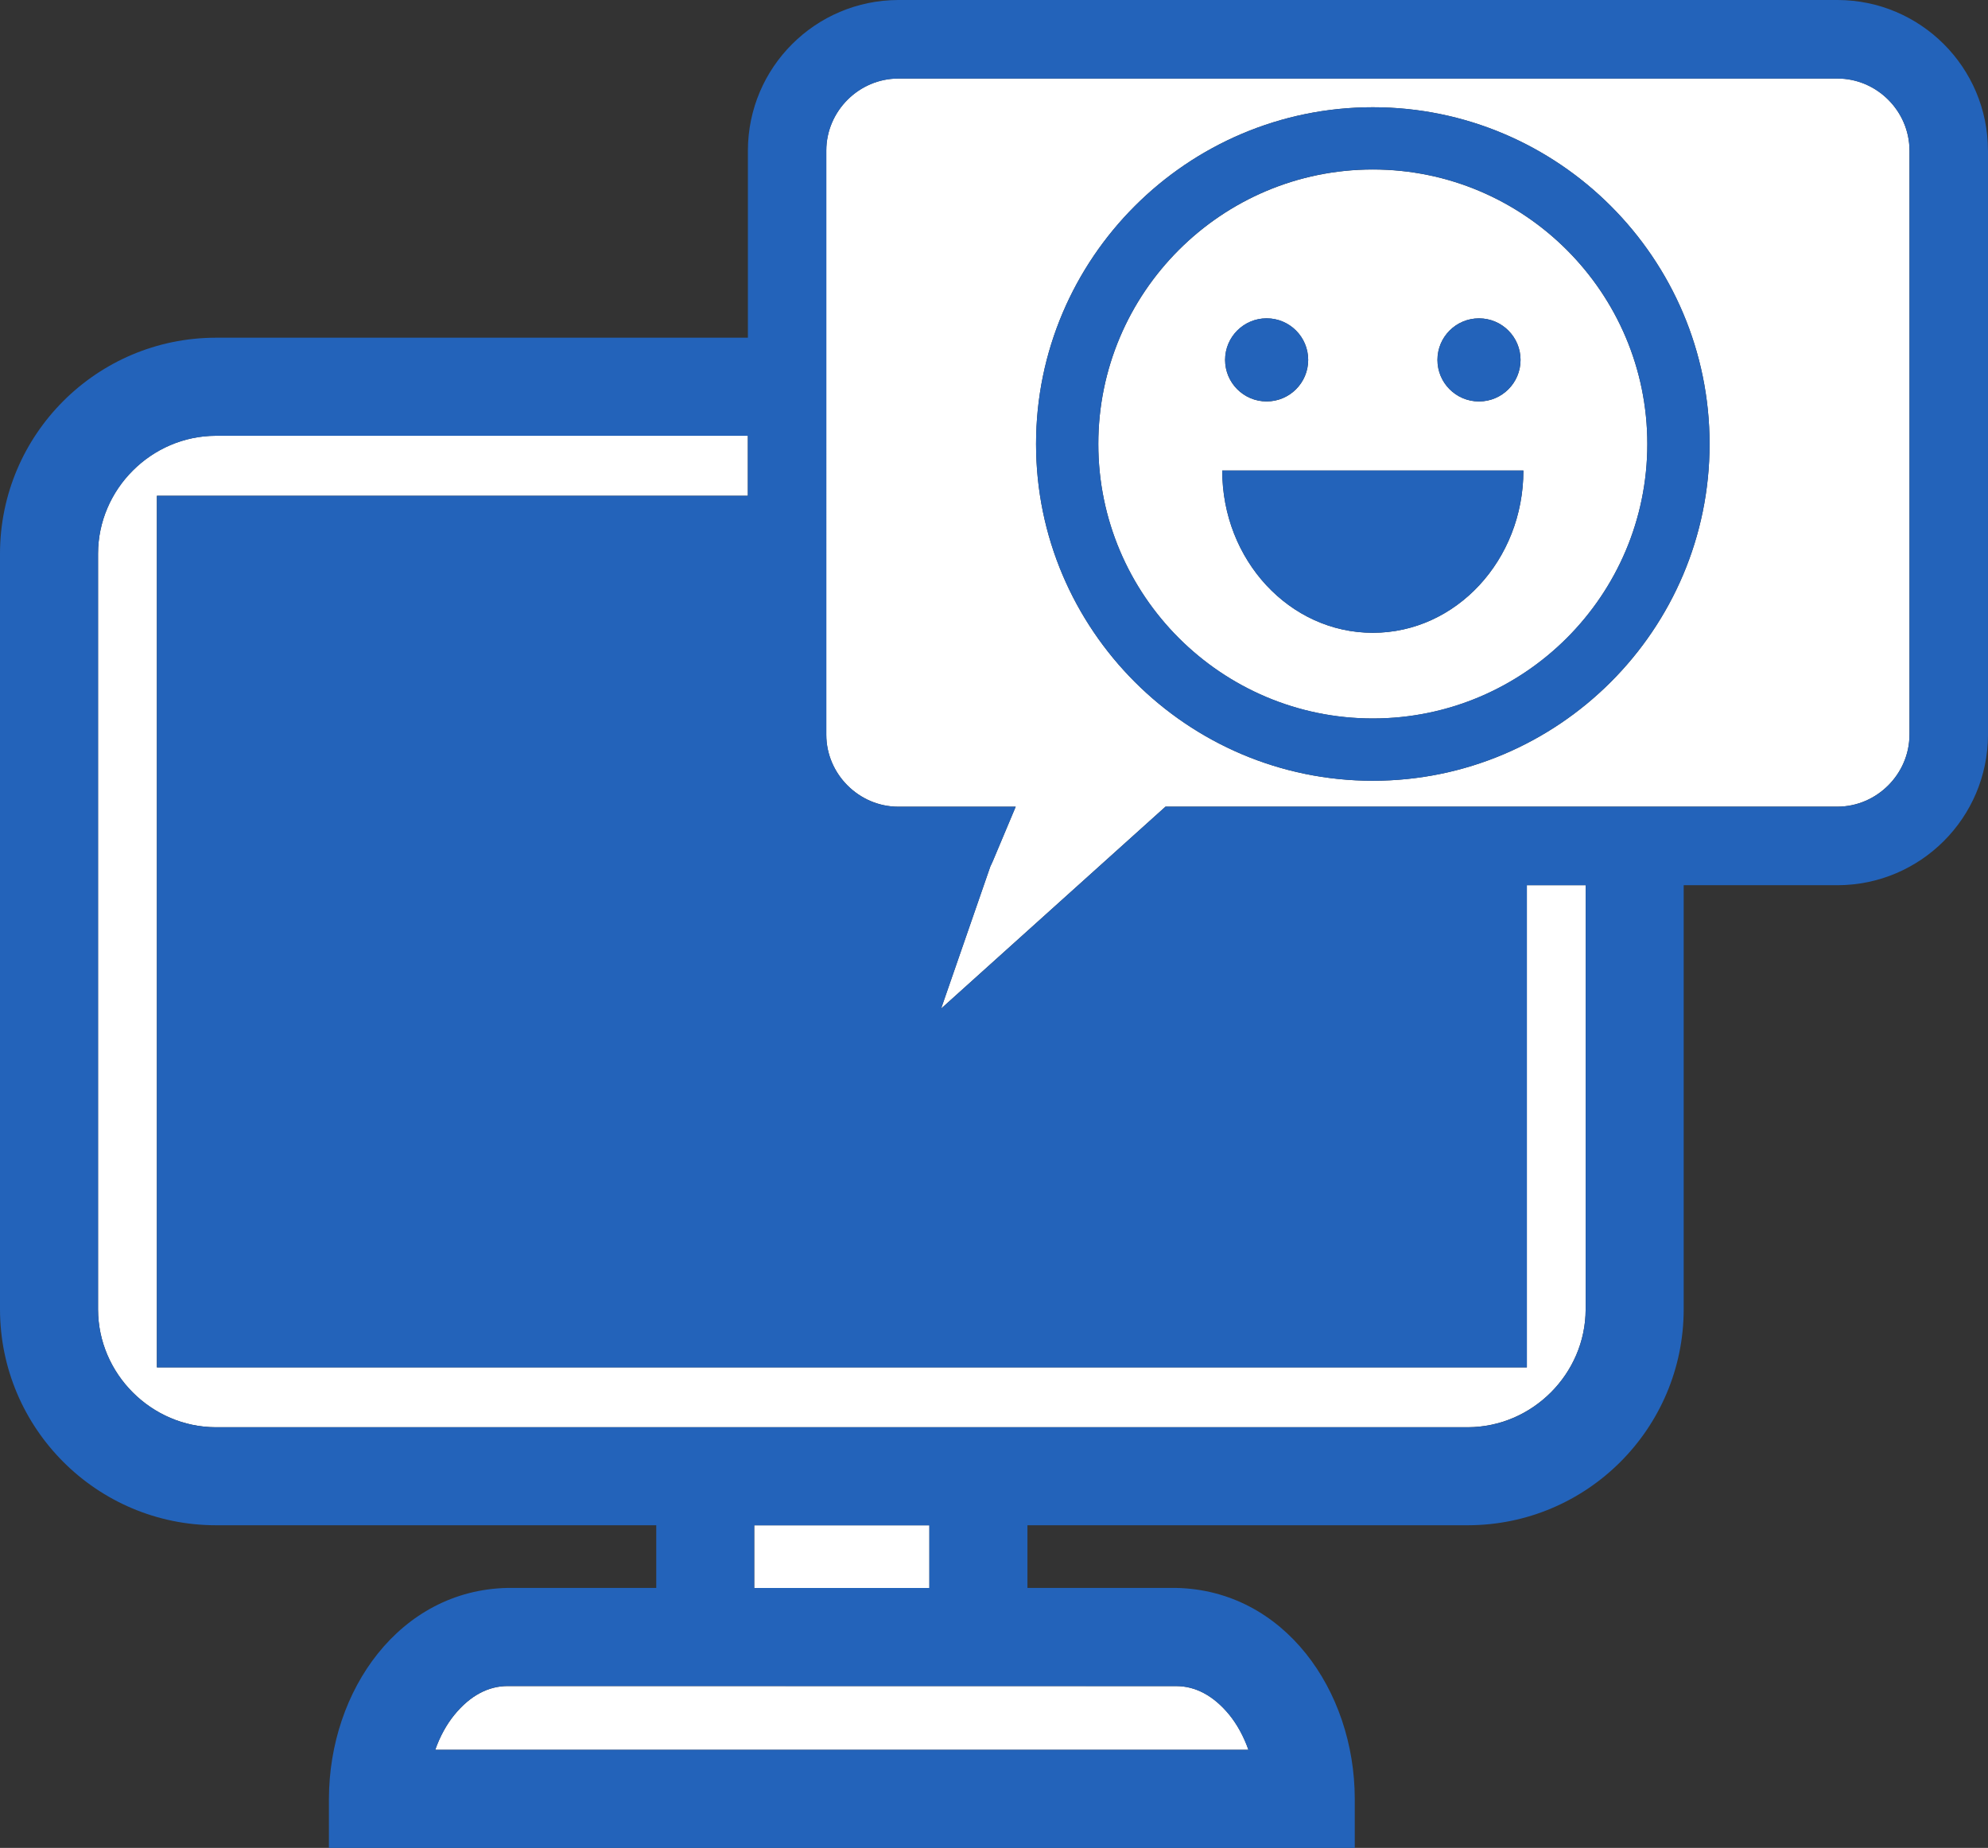
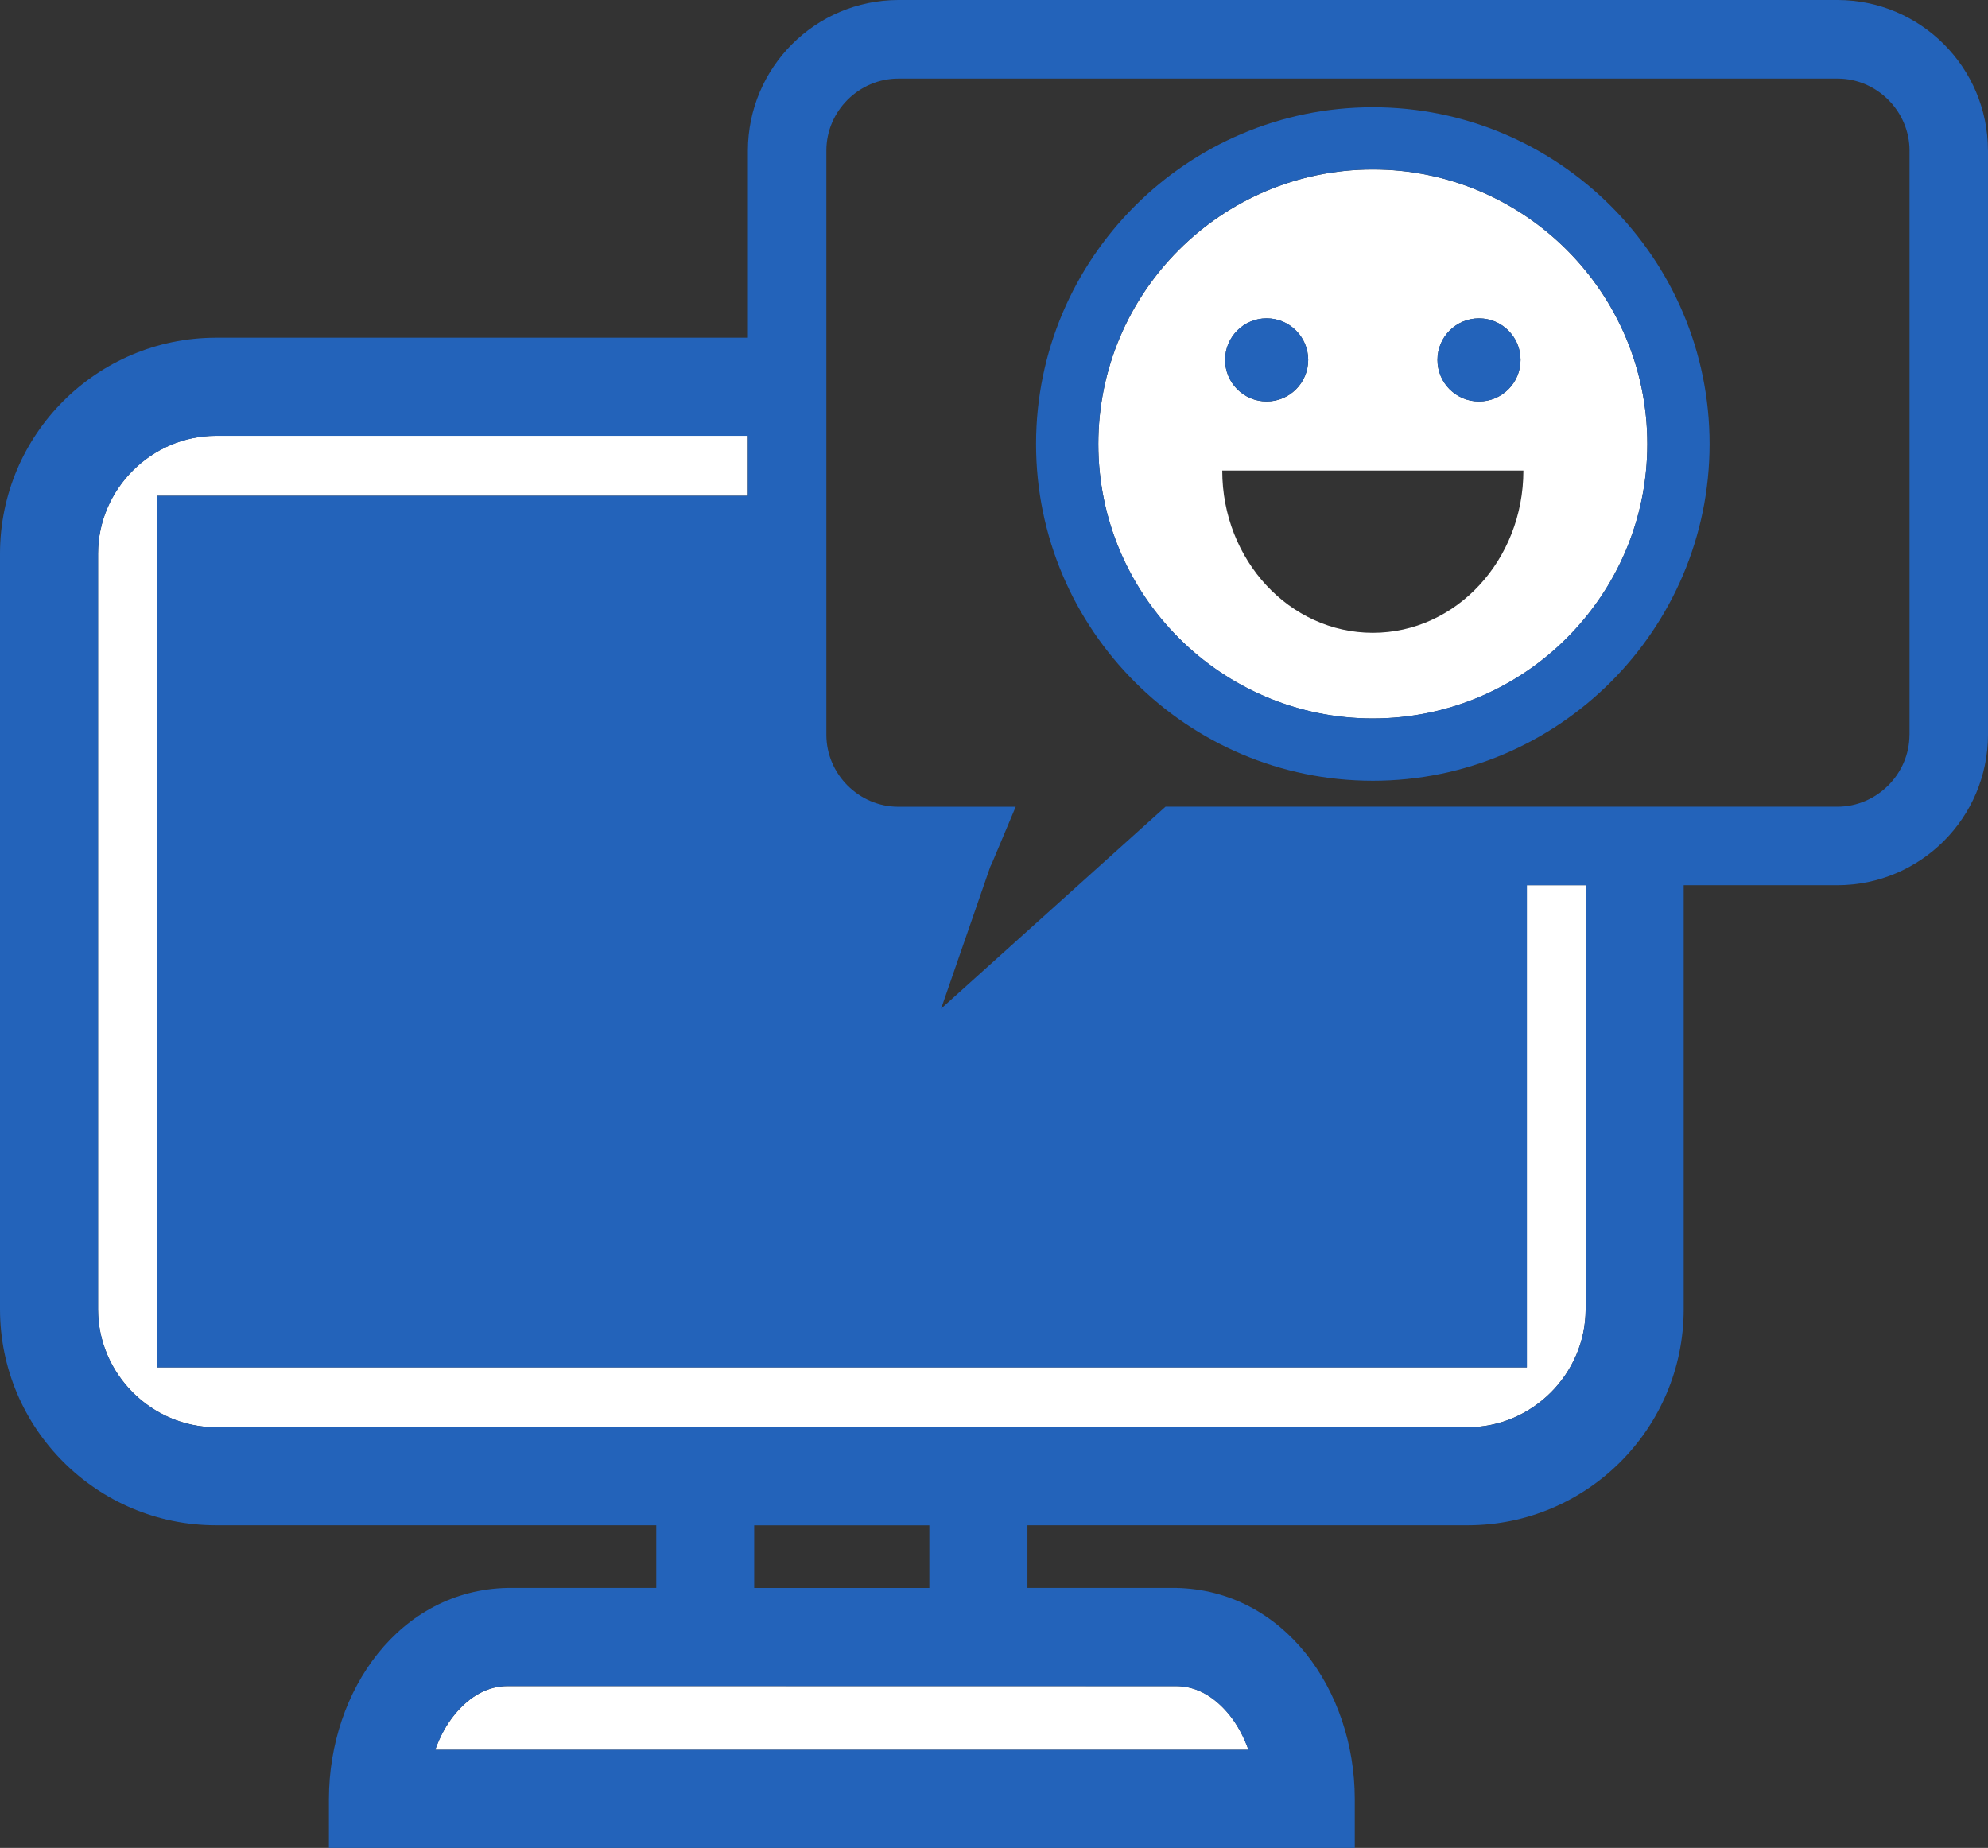
<svg xmlns="http://www.w3.org/2000/svg" id="_レイヤー_1" data-name="レイヤー 1" viewBox="0 0 334.95 311.35">
  <rect x="0" y="0" width="334.95" height="311.35" fill="#333333" stroke="none" />
  <defs>
    <style>
      .cls-1 {
        fill: #fff;
      }

      .cls-2 {
        fill: #2363ba;
      }
    </style>
  </defs>
-   <rect class="cls-1" x="127.08" y="257" width="29.51" height="10.56" />
  <path class="cls-1" d="m257.26,230.38H26.43V83.53h99.57v-10.11H36.35c-10.85.03-19.81,8.99-19.83,19.84v127.37c.02,10.85,8.98,19.82,19.83,19.84h210.97c10.85-.03,19.81-8.99,19.84-19.84v-71.48h-9.91v81.23h.01Z" />
-   <path class="cls-1" d="m309.6,13.23h-158.25c-6.64,0-12.12,5.49-12.14,12.12v98.45c.01,6.62,5.5,12.11,12.13,12.12h19.79l-3.86,9.18c-.21.47-.35.76-.41.88l-8.3,23.96,37.81-34.03h113.23c6.62-.01,12.11-5.5,12.12-12.12V25.35c-.01-6.64-5.49-12.12-12.12-12.12Zm-78.3,118.32c-31.27,0-56.74-25.47-56.74-56.74s25.47-56.74,56.74-56.74,56.74,25.47,56.74,56.74c.01,31.27-25.46,56.74-56.74,56.74Z" />
  <path class="cls-1" d="m231.3,28.56c-25.5,0-46.25,20.74-46.25,46.25s20.74,46.25,46.25,46.25,46.25-20.74,46.25-46.25-20.74-46.25-46.25-46.25Zm17.89,25.08c3.86,0,7,3.13,7,7s-3.13,7-7,7-7-3.13-7-7,3.13-7,7-7Zm-35.78,0c3.86,0,7,3.13,7,7s-3.13,7-7,7-7-3.13-7-7c.01-3.87,3.14-7,7-7Zm17.89,52.98c-14.02,0-25.37-12.25-25.37-27.34h50.74c0,15.09-11.35,27.34-25.37,27.34Z" />
  <path class="cls-1" d="m76.53,288.97c-1.29,1.59-2.4,3.59-3.2,5.86h137.02c-.8-2.27-1.91-4.27-3.19-5.86-2.74-3.36-5.83-4.88-8.98-4.88h-112.69c-3.13,0-6.23,1.52-8.96,4.88Z" />
  <path class="cls-2" d="m334.94,25.35c-.01-13.98-11.35-25.32-25.33-25.35h-158.25c-13.98.03-25.32,11.36-25.35,25.35v31.55H36.36C16.31,56.93.03,73.2,0,93.26v127.37c.03,20.06,16.32,36.34,36.36,36.36h74.21v10.56h-25.07c-18.13.38-30.04,17.21-30.08,35.53v8.27h172.84v-8.27c-.03-18.32-11.95-35.15-30.08-35.53h-25.07v-10.56h74.21c20.06-.03,36.33-16.3,36.36-36.36v-71.48h25.92c13.98-.03,25.32-11.36,25.35-25.35V25.35Zm-136.77,258.74c3.15,0,6.24,1.52,8.98,4.88,1.28,1.59,2.38,3.59,3.19,5.86H73.33c.8-2.27,1.91-4.27,3.2-5.86,2.72-3.36,5.83-4.88,8.96-4.9l112.69.02Zm-71.1-16.53v-10.56h29.51v10.56h-29.51Zm140.09-46.92c-.03,10.85-8.99,19.82-19.84,19.84H36.36c-10.85-.03-19.81-8.99-19.84-19.84v-127.37c.03-10.85,8.99-19.81,19.84-19.84h89.65v10.11H26.44v146.85h230.82v-81.24h9.91v71.49h0Zm54.56-96.84c-.01,6.62-5.5,12.11-12.12,12.12h-113.23l-37.81,34.03,8.3-23.96c.06-.12.21-.41.41-.88l3.86-9.18h-19.78c-6.64-.01-12.12-5.5-12.12-12.12V25.36c0-6.64,5.49-12.12,12.13-12.12h158.25c6.62,0,12.11,5.49,12.12,12.12v98.44h-.01Z" />
  <circle class="cls-2" cx="249.19" cy="60.64" r="7" />
  <path class="cls-2" d="m213.41,67.63c3.86,0,7-3.13,7-7s-3.13-7-7-7-7,3.13-7,7c.01,3.87,3.14,7,7,7Z" />
-   <path class="cls-2" d="m231.3,106.62c14.02,0,25.37-12.25,25.37-27.34h-50.74c0,15.09,11.35,27.34,25.37,27.34Z" />
  <path class="cls-2" d="m231.3,18.07c-31.27,0-56.74,25.47-56.74,56.74s25.47,56.74,56.74,56.74,56.74-25.47,56.74-56.74c.01-31.28-25.46-56.74-56.74-56.74Zm0,102.98c-25.5,0-46.25-20.74-46.25-46.25s20.74-46.25,46.25-46.25,46.25,20.74,46.25,46.25-20.74,46.25-46.25,46.25Z" />
</svg>